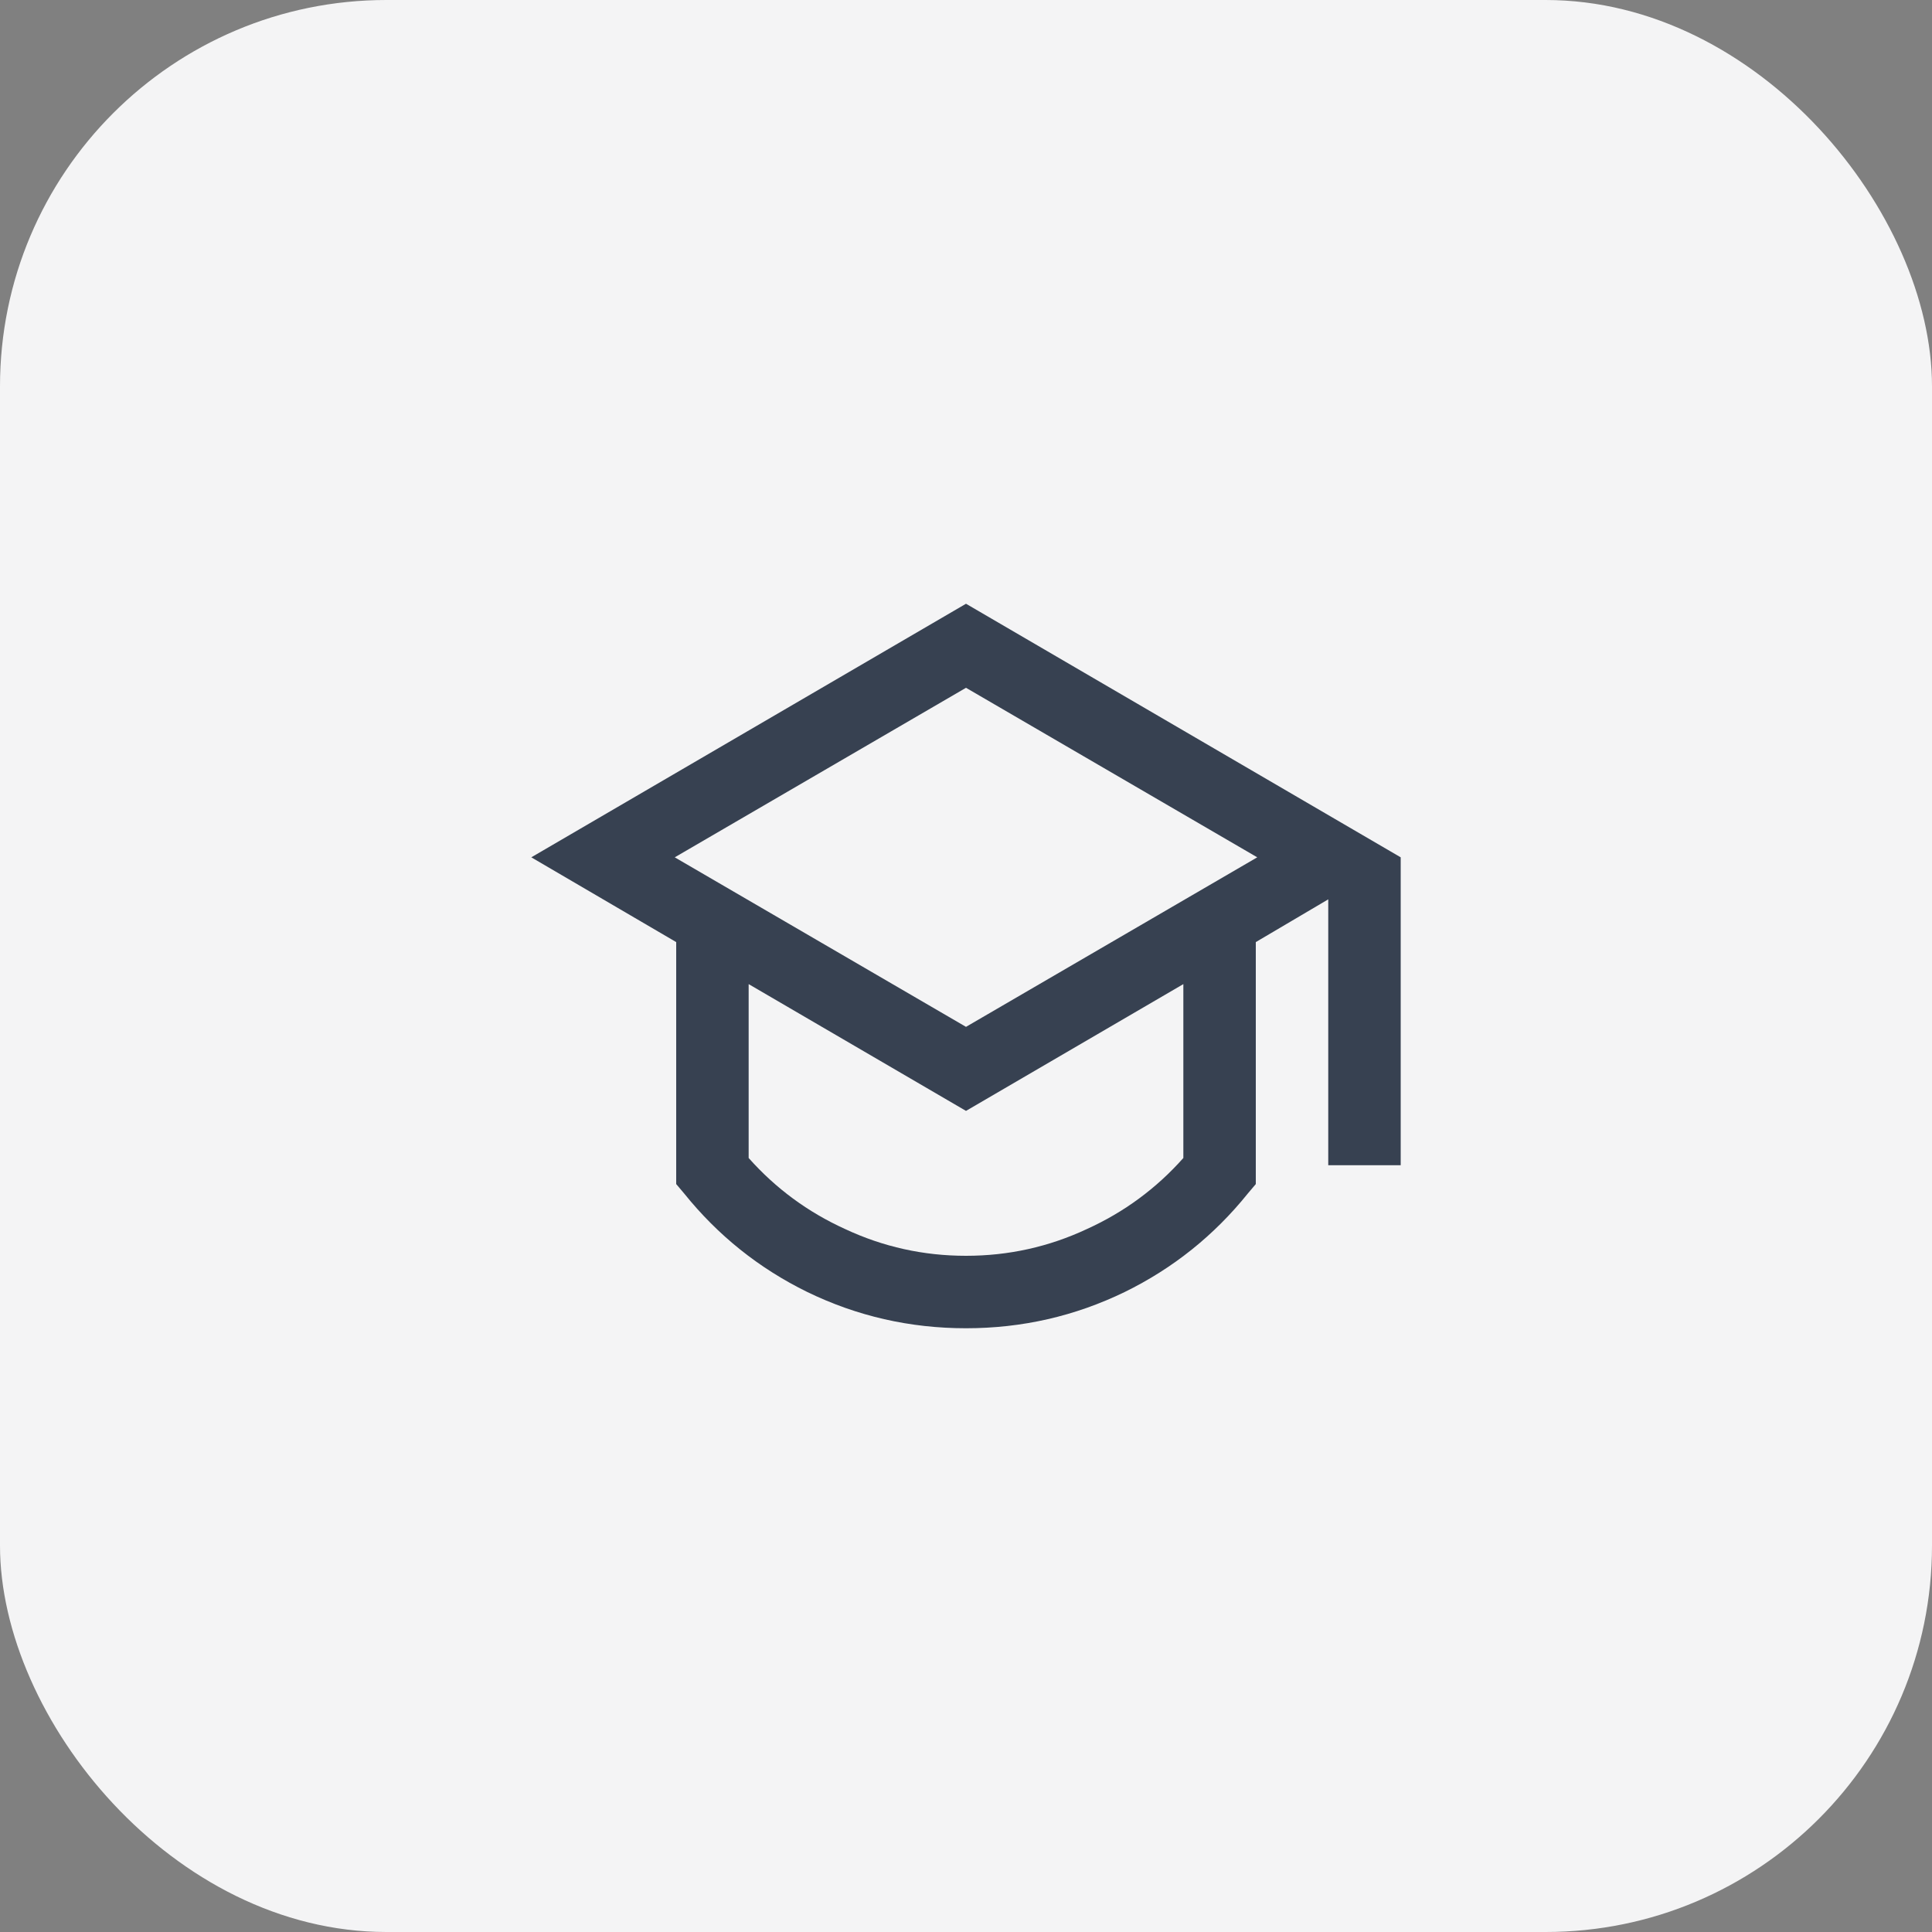
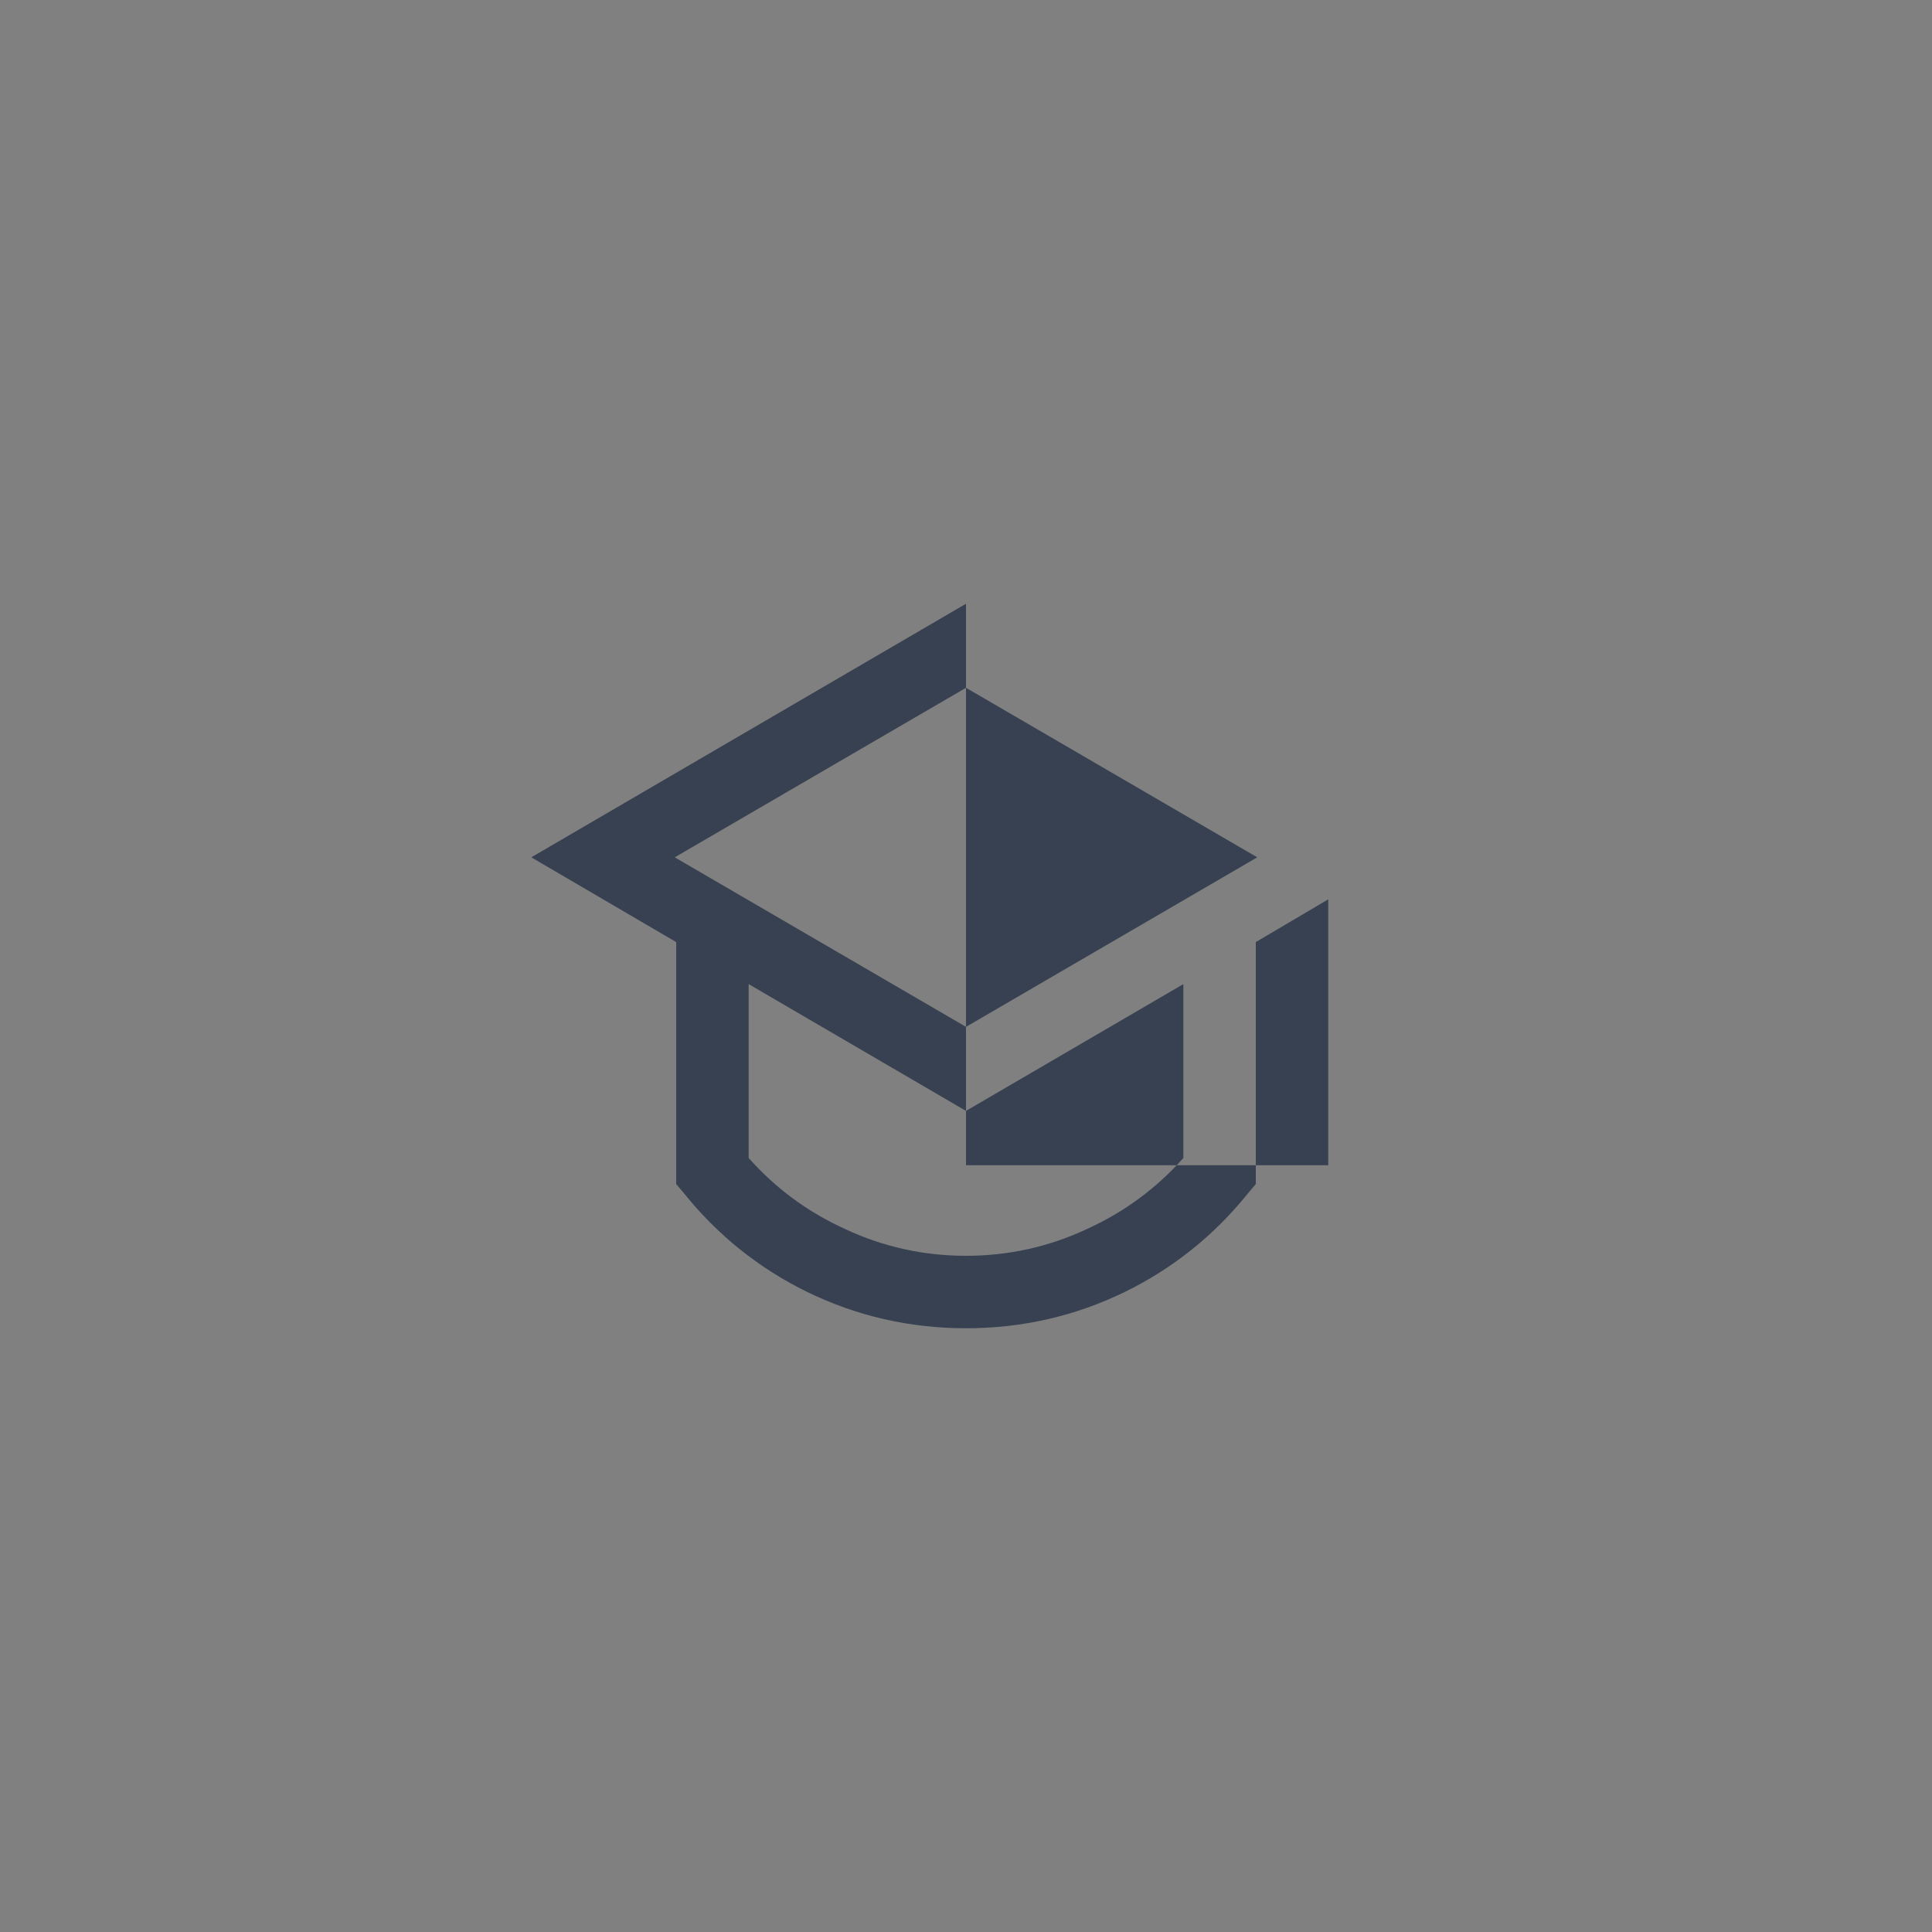
<svg xmlns="http://www.w3.org/2000/svg" width="40" height="40" viewBox="0 0 40 40" fill="none">
  <rect x="0" y="0" width="40" height="40" fill="#808080" stroke="none" />
-   <rect width="40" height="40" rx="8" fill="#F4F4F5" />
-   <path d="M14 19.505L11 17.75L20 12.5L29 17.75V24.125H27.5V18.62L26 19.505V24.515L25.835 24.71C25.135 25.58 24.285 26.26 23.285 26.75C22.255 27.25 21.16 27.5 20 27.5C18.84 27.5 17.745 27.25 16.715 26.75C15.715 26.26 14.865 25.58 14.165 24.71L14 24.515V19.505ZM15.5 20.375V23.975C16.06 24.605 16.725 25.095 17.495 25.445C18.285 25.815 19.12 26 20 26C20.88 26 21.715 25.815 22.505 25.445C23.275 25.095 23.94 24.605 24.5 23.975V20.375L20 23L15.5 20.375ZM13.97 17.75L20 21.26L26.03 17.75L20 14.24L13.97 17.75Z" fill="#374151" />
+   <path d="M14 19.505L11 17.75L20 12.5V24.125H27.5V18.62L26 19.505V24.515L25.835 24.71C25.135 25.58 24.285 26.26 23.285 26.75C22.255 27.25 21.16 27.5 20 27.5C18.84 27.5 17.745 27.25 16.715 26.75C15.715 26.26 14.865 25.58 14.165 24.71L14 24.515V19.505ZM15.5 20.375V23.975C16.06 24.605 16.725 25.095 17.495 25.445C18.285 25.815 19.12 26 20 26C20.88 26 21.715 25.815 22.505 25.445C23.275 25.095 23.94 24.605 24.5 23.975V20.375L20 23L15.5 20.375ZM13.97 17.75L20 21.26L26.03 17.75L20 14.24L13.97 17.75Z" fill="#374151" />
</svg>